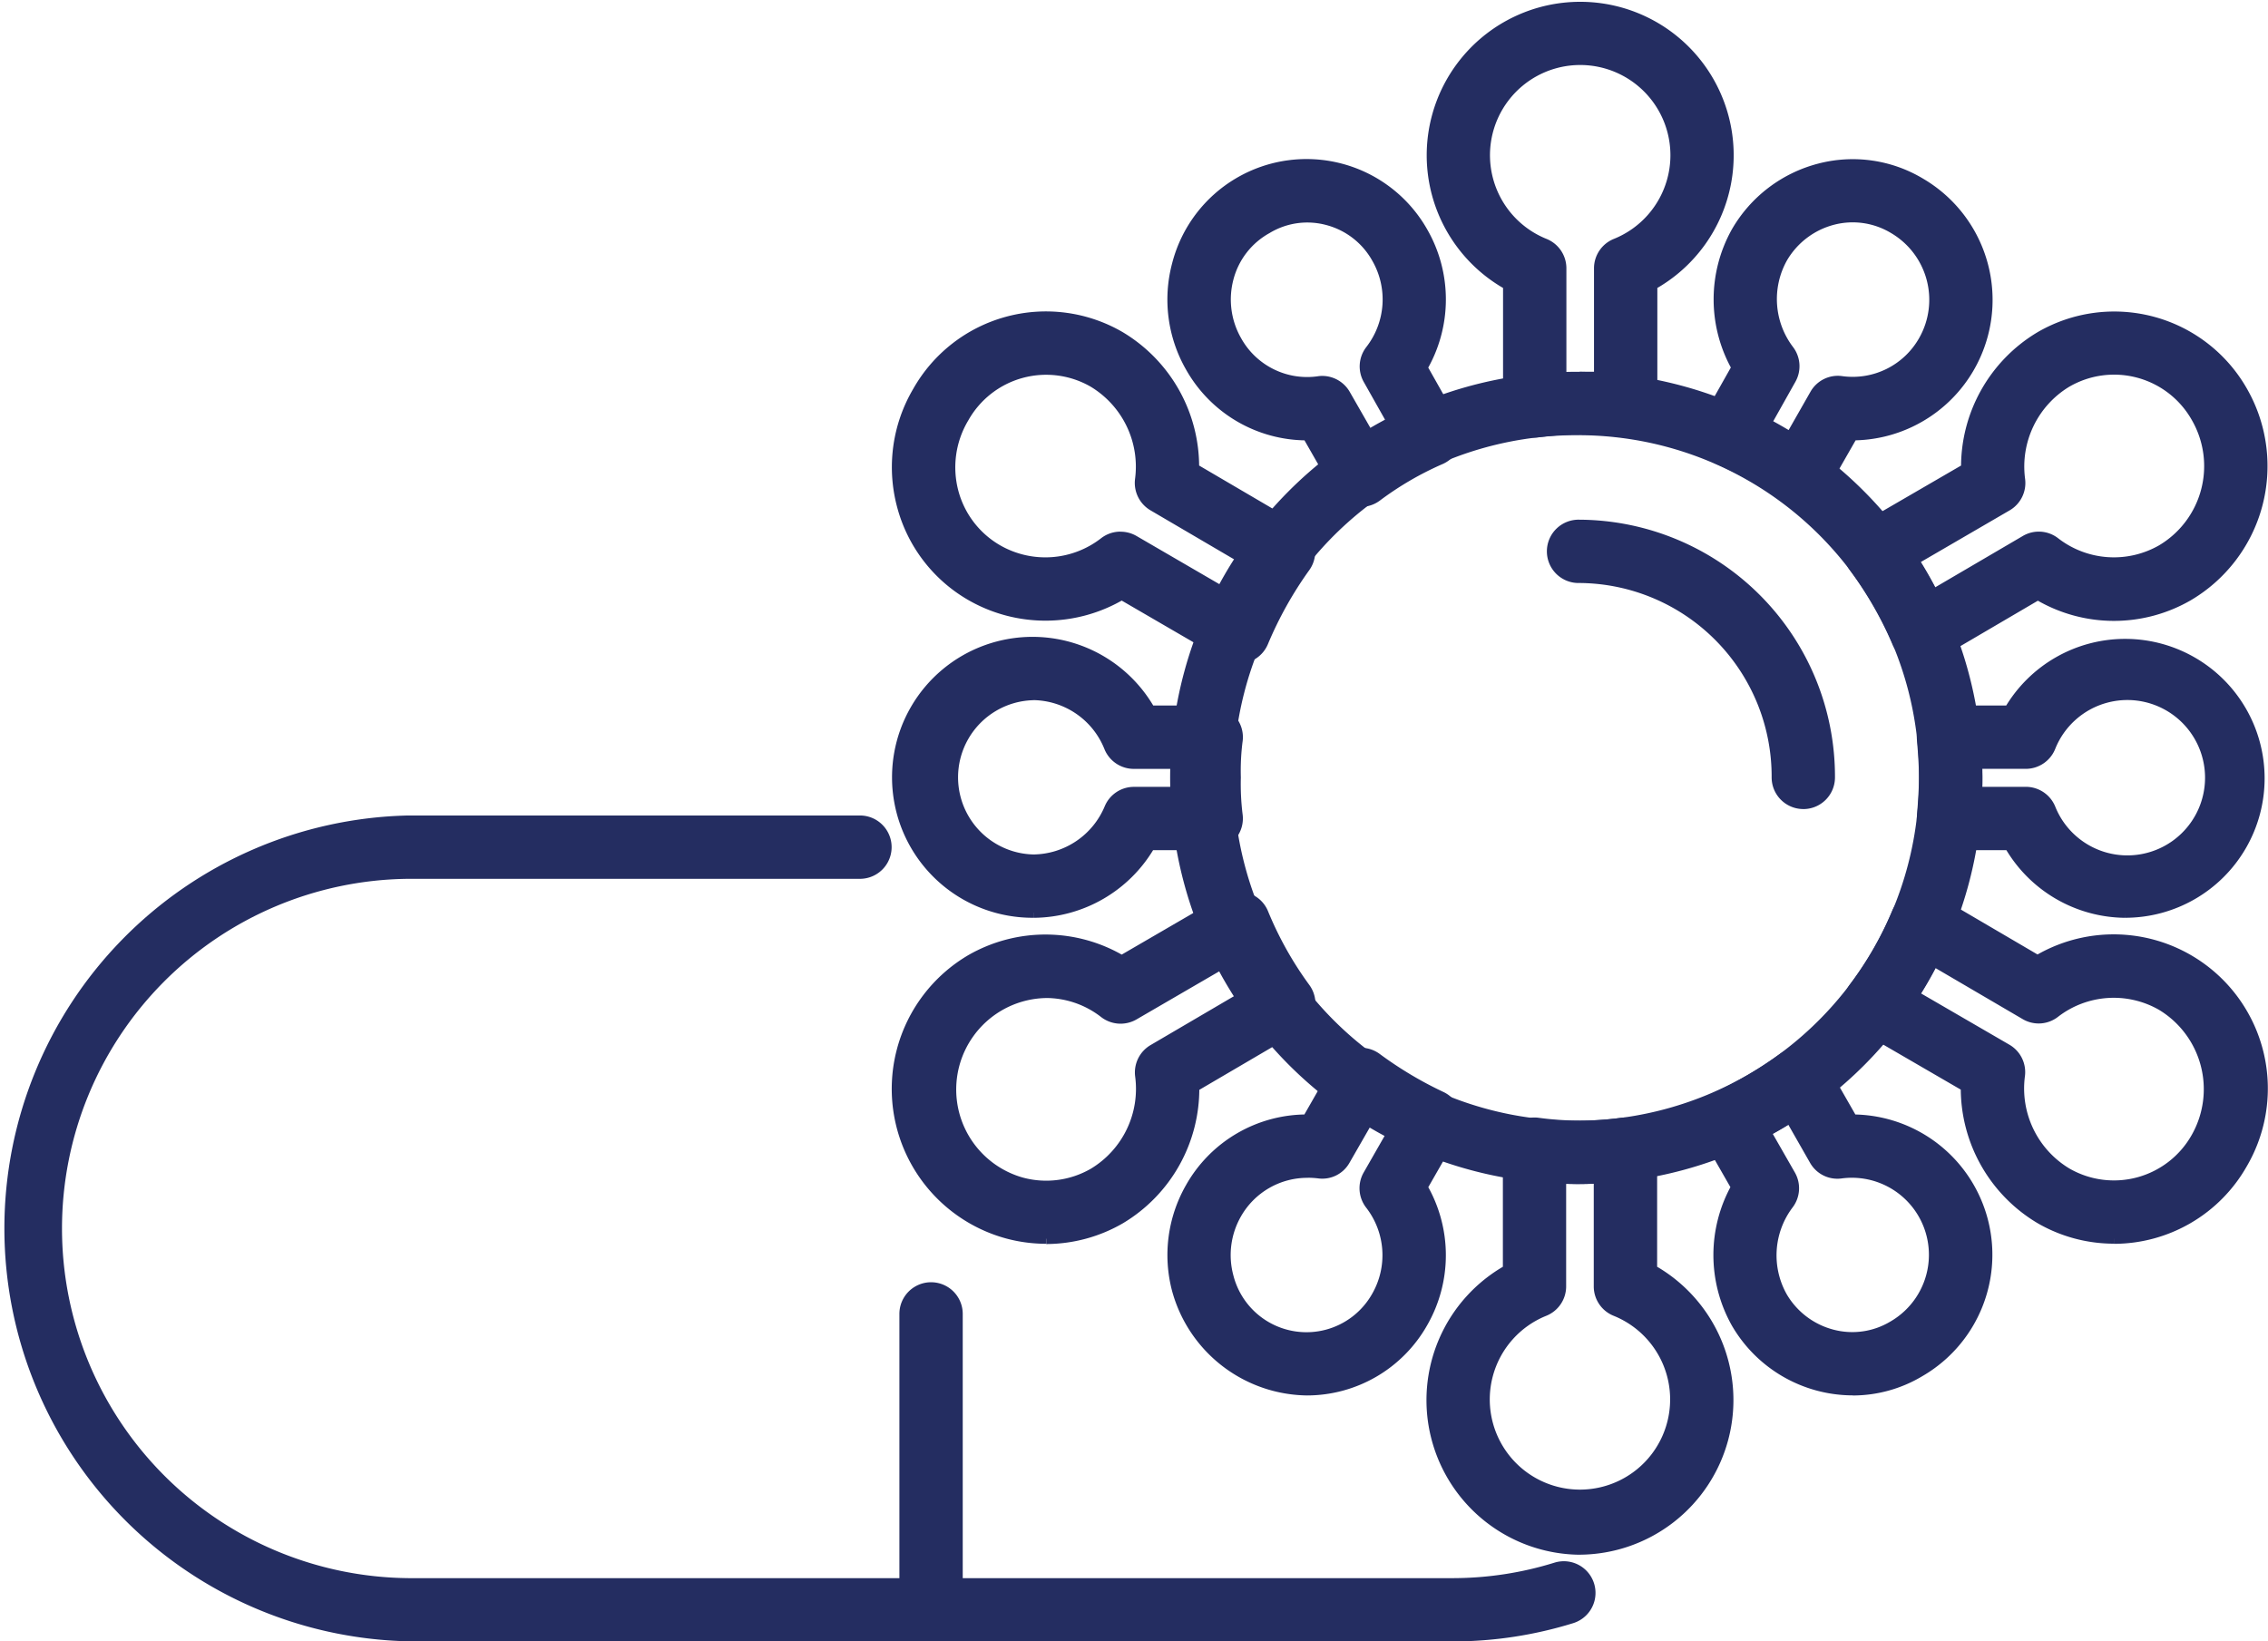
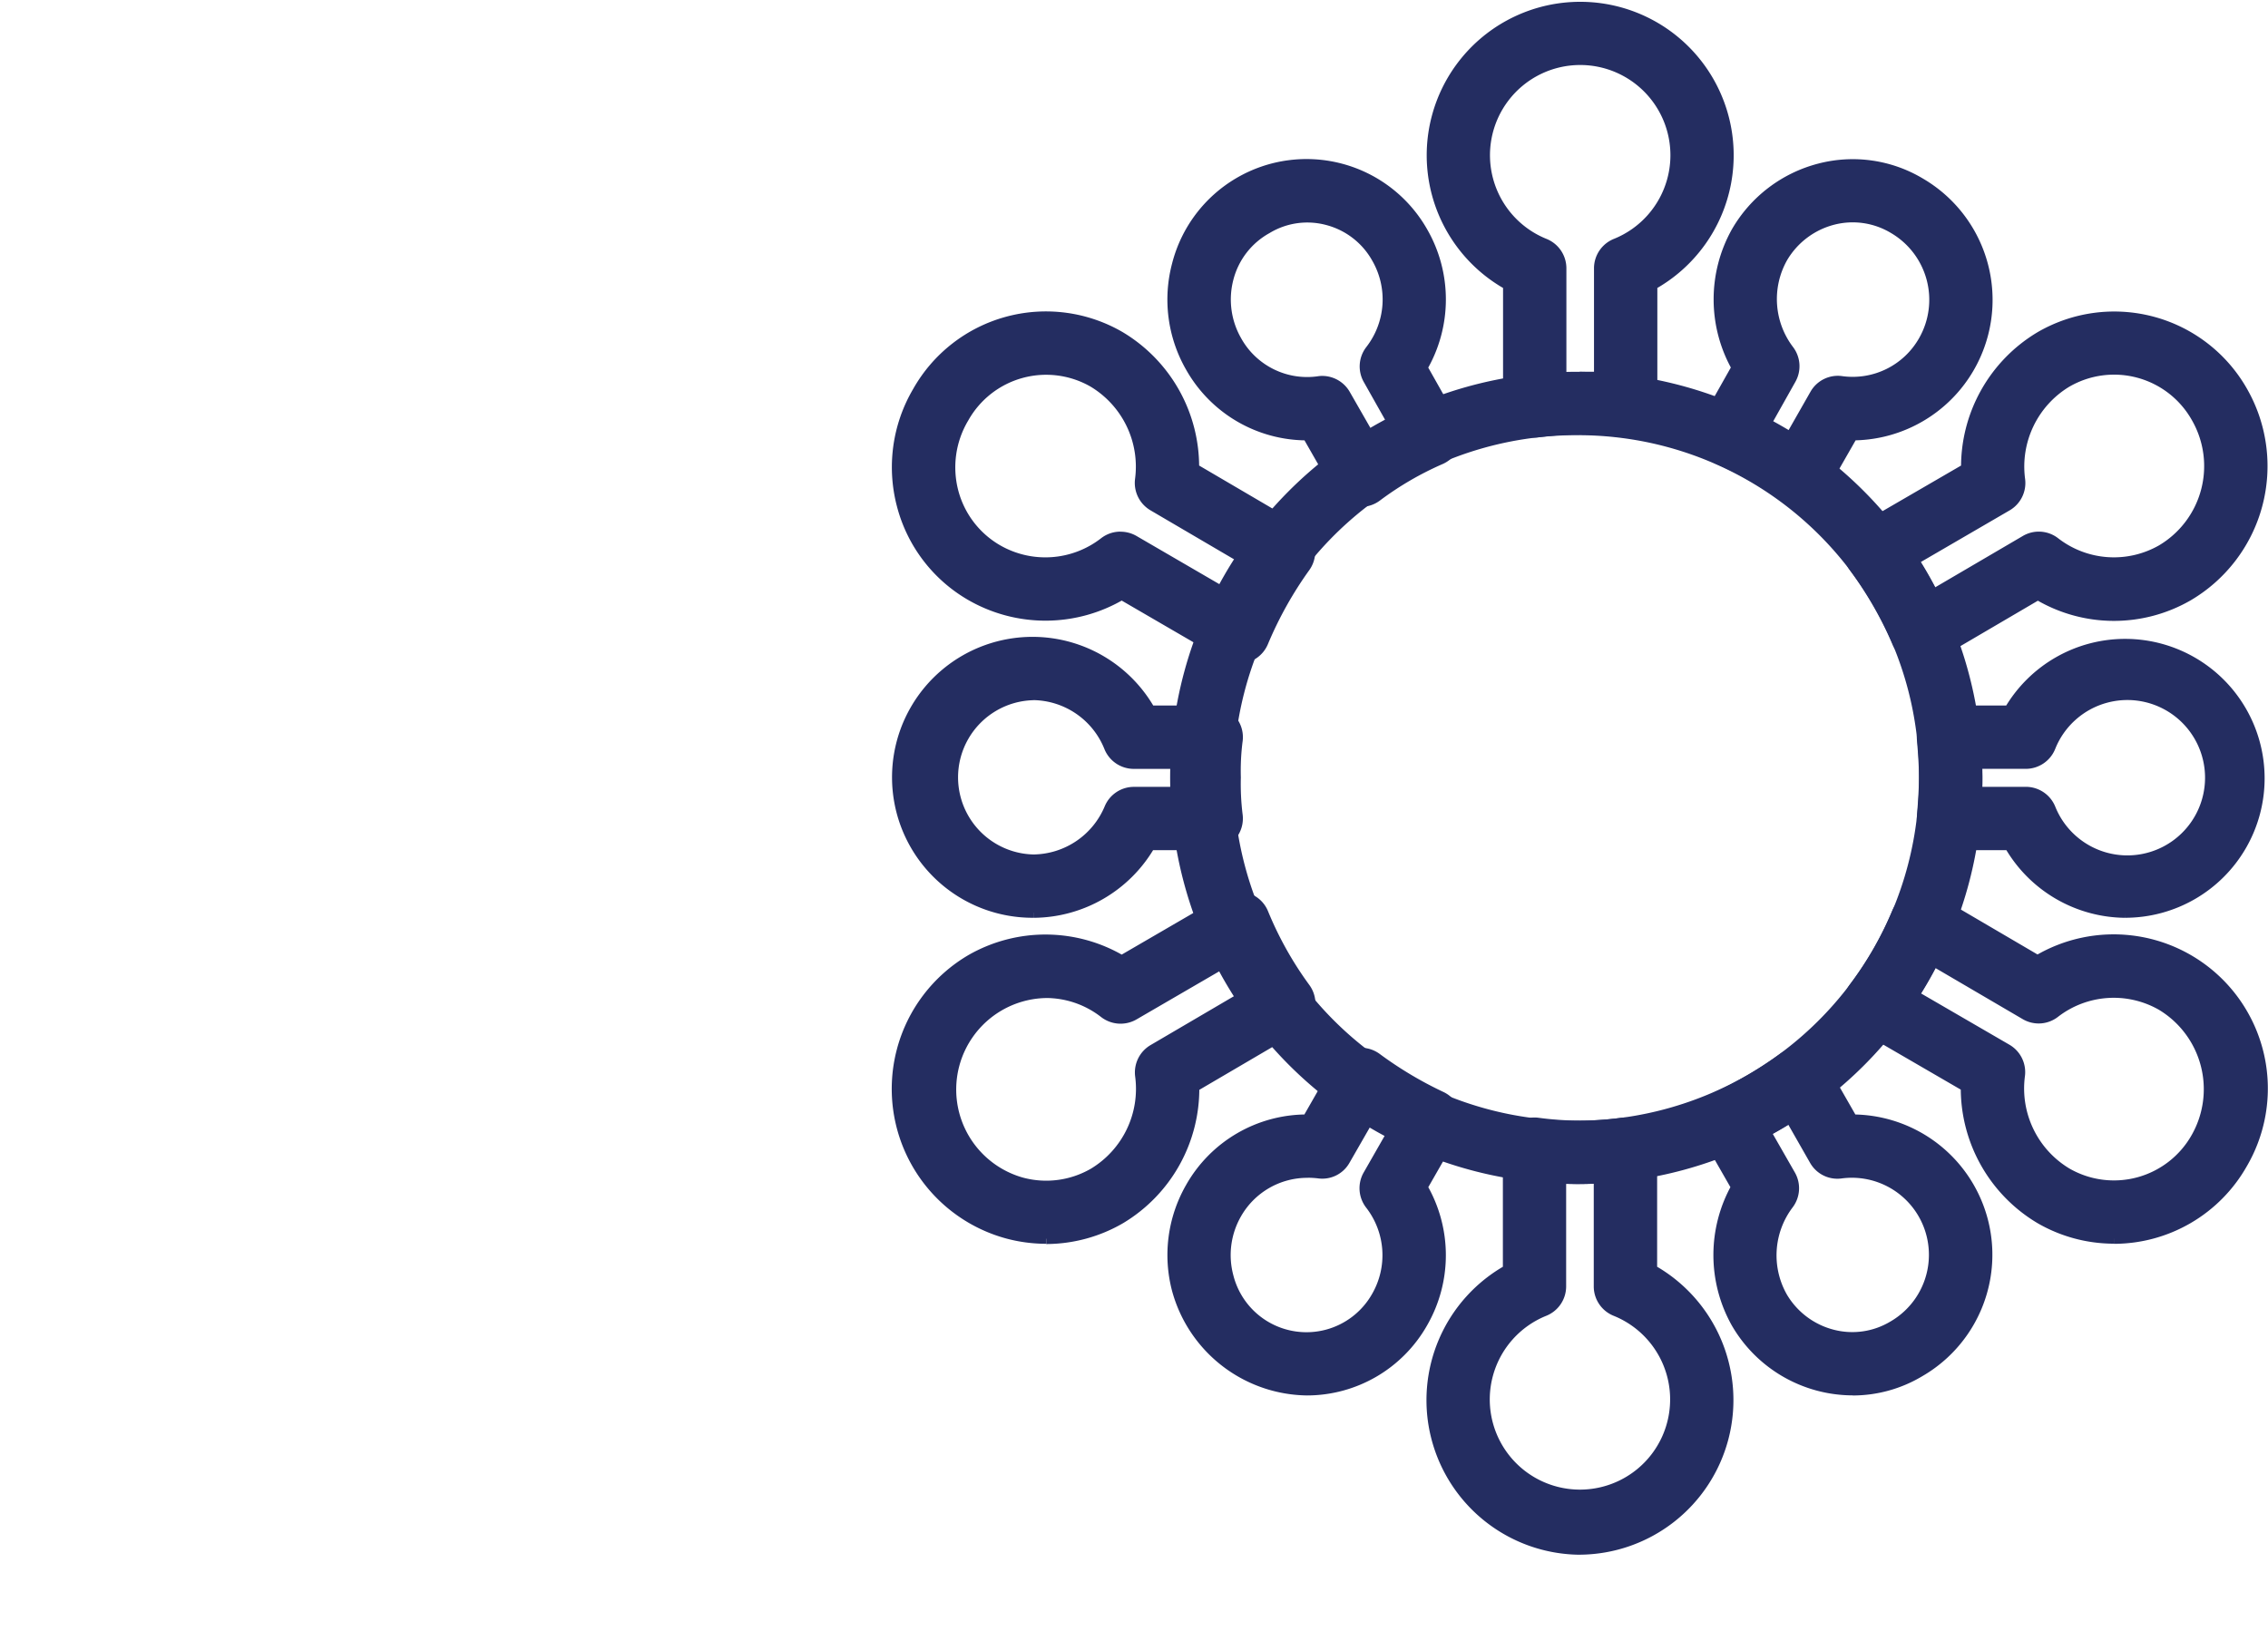
<svg xmlns="http://www.w3.org/2000/svg" width="64.81" height="46.906" viewBox="0 0 64.81 46.906">
  <g id="Group_164714" data-name="Group 164714" transform="translate(0.15 0.153)">
    <g id="Group_18" data-name="Group 18" transform="translate(0 -0.003)">
      <path id="Path_12" data-name="Path 12" d="M1437.786,289.055a3.9,3.9,0,0,1-3.711-2.867,3.875,3.875,0,0,1,.379-2.915,3.815,3.815,0,0,1,3.342-1.948l.873-1.526a.755.755,0,0,1,1.111-.227,10.949,10.949,0,0,0,1.846,1.1.755.755,0,0,1,.325,1.055l-.874,1.526a3.867,3.867,0,0,1,.007,3.877,3.8,3.8,0,0,1-3.3,1.925m.026-6.219a2.33,2.33,0,0,0-2.047,1.184,2.376,2.376,0,0,0-.231,1.783,2.305,2.305,0,0,0,4.24.579,2.367,2.367,0,0,0-.18-2.637.756.756,0,0,1-.058-.838l.713-1.247q-.356-.2-.678-.4l-.7,1.219a.741.741,0,0,1-.749.374,2.654,2.654,0,0,0-.314-.019m15.573,6.219a3.851,3.851,0,0,1-3.324-1.919,3.963,3.963,0,0,1,0-3.883l-.874-1.527a.754.754,0,0,1,.338-1.059,11.3,11.3,0,0,0,1.877-1.105.764.764,0,0,1,.6-.125.755.755,0,0,1,.495.362l.875,1.528a3.859,3.859,0,0,1,1.925,7.2,3.722,3.722,0,0,1-1.916.531m-2.49-7.388.711,1.242a.756.756,0,0,1-.059.836,2.421,2.421,0,0,0-.173,2.646,2.339,2.339,0,0,0,1.438,1.081,2.261,2.261,0,0,0,1.727-.25,2.352,2.352,0,0,0-1.49-4.368.746.746,0,0,1-.75-.373l-.7-1.227q-.345.219-.7.412m10.277-6.262a3.853,3.853,0,0,1-3.311-1.933h-1.741a.755.755,0,0,1-.752-.813c.029-.373.058-.746.058-1.119s-.029-.742-.058-1.084a.755.755,0,0,1,.752-.818h1.736a3.835,3.835,0,1,1,3.316,5.766m-4.246-3.442h1.407a.756.756,0,0,1,.7.473,2.37,2.37,0,1,0,0-1.767.756.756,0,0,1-.7.48h-1.405c0,.129.009.261.009.392s0,.281-.01.422m-26.954,3.442a3.864,3.864,0,1,1,3.336-5.766h1.744a.755.755,0,0,1,.745.877,6.723,6.723,0,0,0-.049,1.025,7.283,7.283,0,0,0,.05,1.064.755.755,0,0,1-.746.868H1433.3a3.873,3.873,0,0,1-3.331,1.933m0-6.219a2.355,2.355,0,0,0,0,4.709,2.386,2.386,0,0,0,2.175-1.474.752.752,0,0,1,.693-.458h1.4c0-.142,0-.283,0-.422s0-.26,0-.392h-1.4a.755.755,0,0,1-.7-.465,2.373,2.373,0,0,0-2.172-1.5m9.354-5.523a.768.768,0,0,1-.151-.015.758.758,0,0,1-.5-.365l-.869-1.52h-.029a3.819,3.819,0,0,1-3.314-1.95,3.876,3.876,0,0,1-.382-2.919,3.814,3.814,0,0,1,7.013-.938,3.87,3.87,0,0,1-.011,3.877l.878,1.557a.754.754,0,0,1-.353,1.061,9.122,9.122,0,0,0-1.821,1.059.753.753,0,0,1-.456.153m-1.105-3.442a.757.757,0,0,1,.656.381l.7,1.221c.217-.137.443-.266.674-.389l-.712-1.263a.754.754,0,0,1,.06-.833,2.367,2.367,0,0,0,.182-2.634,2.273,2.273,0,0,0-1.406-1.09,2.232,2.232,0,0,0-1.737.246,2.278,2.278,0,0,0-1.1,1.419,2.377,2.377,0,0,0,.234,1.787,2.307,2.307,0,0,0,2.341,1.164.651.651,0,0,1,.11-.009m13.627,3.442a.752.752,0,0,1-.442-.143,9.276,9.276,0,0,0-1.854-1.064.756.756,0,0,1-.364-1.066l.879-1.559a3.951,3.951,0,0,1-.016-3.867,3.858,3.858,0,0,1,2.386-1.817,3.756,3.756,0,0,1,2.876.416,3.865,3.865,0,0,1-1.925,7.2h-.015l-.87,1.521a.756.756,0,0,1-.495.362.768.768,0,0,1-.16.017m-.947-2.237c.232.123.463.256.7.4l.7-1.228a.748.748,0,0,1,.767-.371,2.332,2.332,0,0,0,2.341-1.168,2.362,2.362,0,0,0-.859-3.2,2.268,2.268,0,0,0-1.737-.255,2.352,2.352,0,0,0-1.449,1.1,2.415,2.415,0,0,0,.185,2.627.756.756,0,0,1,.061.833Z" transform="translate(-1400.585 -249.476)" fill="#242d61" stroke="#242d61" stroke-width="0.3" />
      <path id="Path_13" data-name="Path 13" d="M1441.863,44.127a4.268,4.268,0,0,1-2.04-7.992V32.687a.754.754,0,0,1,.261-.57.746.746,0,0,1,.6-.177,8.916,8.916,0,0,0,2.384,0,.756.756,0,0,1,.863.747v3.447a4.269,4.269,0,0,1-2.07,7.992m-.53-10.608v3.092a.755.755,0,0,1-.475.7,2.727,2.727,0,1,0,2.039,0,.755.755,0,0,1-.475-.7V33.517a9.842,9.842,0,0,1-1.09,0m15.8,1.721a4.211,4.211,0,0,1-2.111-.571,4.334,4.334,0,0,1-2.111-3.768l-2.973-1.726a.755.755,0,0,1-.217-1.115,9.957,9.957,0,0,0,1.222-2.136.754.754,0,0,1,1.073-.347l2.938,1.722a4.255,4.255,0,0,1,5.852,5.8,4.218,4.218,0,0,1-3.672,2.145m-5.725-6.958,2.667,1.548a.755.755,0,0,1,.369.752,2.819,2.819,0,0,0,1.344,2.785,2.7,2.7,0,0,0,3.706-1.022,2.8,2.8,0,0,0-1-3.775,2.754,2.754,0,0,0-3.051.217.75.75,0,0,1-.84.051l-2.635-1.543c-.18.357-.364.683-.556.986m-24.793,6.958a4.244,4.244,0,0,1-1.109-.149,4.281,4.281,0,0,1-1.027-7.825,4.274,4.274,0,0,1,4.3.033l2.965-1.723a.761.761,0,0,1,.624-.06.749.749,0,0,1,.455.431,10.113,10.113,0,0,0,1.194,2.132.754.754,0,0,1-.227,1.1l-2.944,1.726a4.329,4.329,0,0,1-2.1,3.764,4.239,4.239,0,0,1-2.126.578m-.019-7.03a2.765,2.765,0,0,0-.692,5.424,2.7,2.7,0,0,0,2.071-.271,2.816,2.816,0,0,0,1.332-2.779.756.756,0,0,1,.367-.75l2.652-1.555c-.2-.32-.385-.648-.551-.98l-2.655,1.543a.76.76,0,0,1-.845-.059,2.716,2.716,0,0,0-1.679-.574m5.522-9.558a.766.766,0,0,1-.379-.1l-2.965-1.723a4.27,4.27,0,0,1-4.3.033,4.2,4.2,0,0,1-1.975-2.578,4.255,4.255,0,0,1,.446-3.255,4.207,4.207,0,0,1,5.779-1.57,4.333,4.333,0,0,1,2.112,3.77l2.944,1.726a.754.754,0,0,1,.236,1.084,10.865,10.865,0,0,0-1.2,2.144.757.757,0,0,1-.7.472m-3.377-3.471a.759.759,0,0,1,.379.1l2.657,1.545c.162-.32.347-.644.555-.977l-2.659-1.559a.757.757,0,0,1-.367-.75,2.818,2.818,0,0,0-1.345-2.785,2.7,2.7,0,0,0-3.7,1.022,2.759,2.759,0,0,0-.3,2.116,2.707,2.707,0,0,0,1.27,1.659,2.745,2.745,0,0,0,3.043-.212.751.751,0,0,1,.466-.161m22.893,3.471a.775.775,0,0,1-.232-.036.757.757,0,0,1-.458-.414,10.779,10.779,0,0,0-1.231-2.147.755.755,0,0,1,.226-1.1l2.973-1.726a4.33,4.33,0,0,1,2.1-3.761,4.211,4.211,0,0,1,5.8,1.572,4.3,4.3,0,0,1-1.565,5.825,4.234,4.234,0,0,1-4.29-.034l-2.937,1.722a.749.749,0,0,1-.382.1m-.234-2.806c.2.313.386.639.561.983l2.637-1.545a.75.75,0,0,1,.84.052,2.75,2.75,0,0,0,3.051.217,2.784,2.784,0,0,0,1-3.775,2.7,2.7,0,0,0-3.719-1.016,2.817,2.817,0,0,0-1.331,2.779.755.755,0,0,1-.369.752Zm-8.225-3.655a.793.793,0,0,1-.108-.007,9.066,9.066,0,0,0-2.384,0,.756.756,0,0,1-.863-.747V7.988a4.236,4.236,0,1,1,4.109,0v3.447a.756.756,0,0,1-.755.755m-1.315-1.57c.185,0,.372,0,.56,0V7.512a.755.755,0,0,1,.475-.7,2.728,2.728,0,1,0-2.039,0,.755.755,0,0,1,.475.7v3.112c.182,0,.36,0,.53,0" transform="translate(-1396.877 0.004)" fill="#242d61" stroke="#242d61" stroke-width="0.3" />
      <path id="Path_14" data-name="Path 14" d="M1889.578,615.907a11.456,11.456,0,1,1,11.364-11.471,11.417,11.417,0,0,1-11.364,11.471m0-21.4a9.947,9.947,0,1,0,9.855,9.931,9.889,9.889,0,0,0-9.855-9.931" transform="translate(-1844.592 -582.37)" fill="#242d61" stroke="#242d61" stroke-width="0.3" />
-       <path id="Path_15" data-name="Path 15" d="M41.4,1323.9H11.514a11.653,11.653,0,0,1,0-23.3h12.91a.755.755,0,0,1,0,1.51H11.514a10.143,10.143,0,0,0,0,20.285H41.4a9.957,9.957,0,0,0,2.917-.45.755.755,0,0,1,.442,1.444,11.508,11.508,0,0,1-3.36.515" transform="translate(0 -1277.295)" fill="#242d61" stroke="#242d61" stroke-width="0.3" />
-       <path id="Path_16" data-name="Path 16" d="M1435.233,2055.241a.755.755,0,0,1-.755-.755v-8.452a.755.755,0,1,1,1.51,0v8.452a.755.755,0,0,1-.755.755" transform="translate(-1408.777 -2008.635)" fill="#242d61" stroke="#242d61" stroke-width="0.3" />
-       <path id="Path_17" data-name="Path 17" d="M2475.873,836.837a.755.755,0,0,1-.755-.755,5.68,5.68,0,0,0-5.64-5.705.755.755,0,1,1,0-1.509,7.191,7.191,0,0,1,7.15,7.215.755.755,0,0,1-.755.755" transform="translate(-2424.492 -814.016)" fill="#242d61" stroke="#242d61" stroke-width="0.3" />
    </g>
  </g>
</svg>